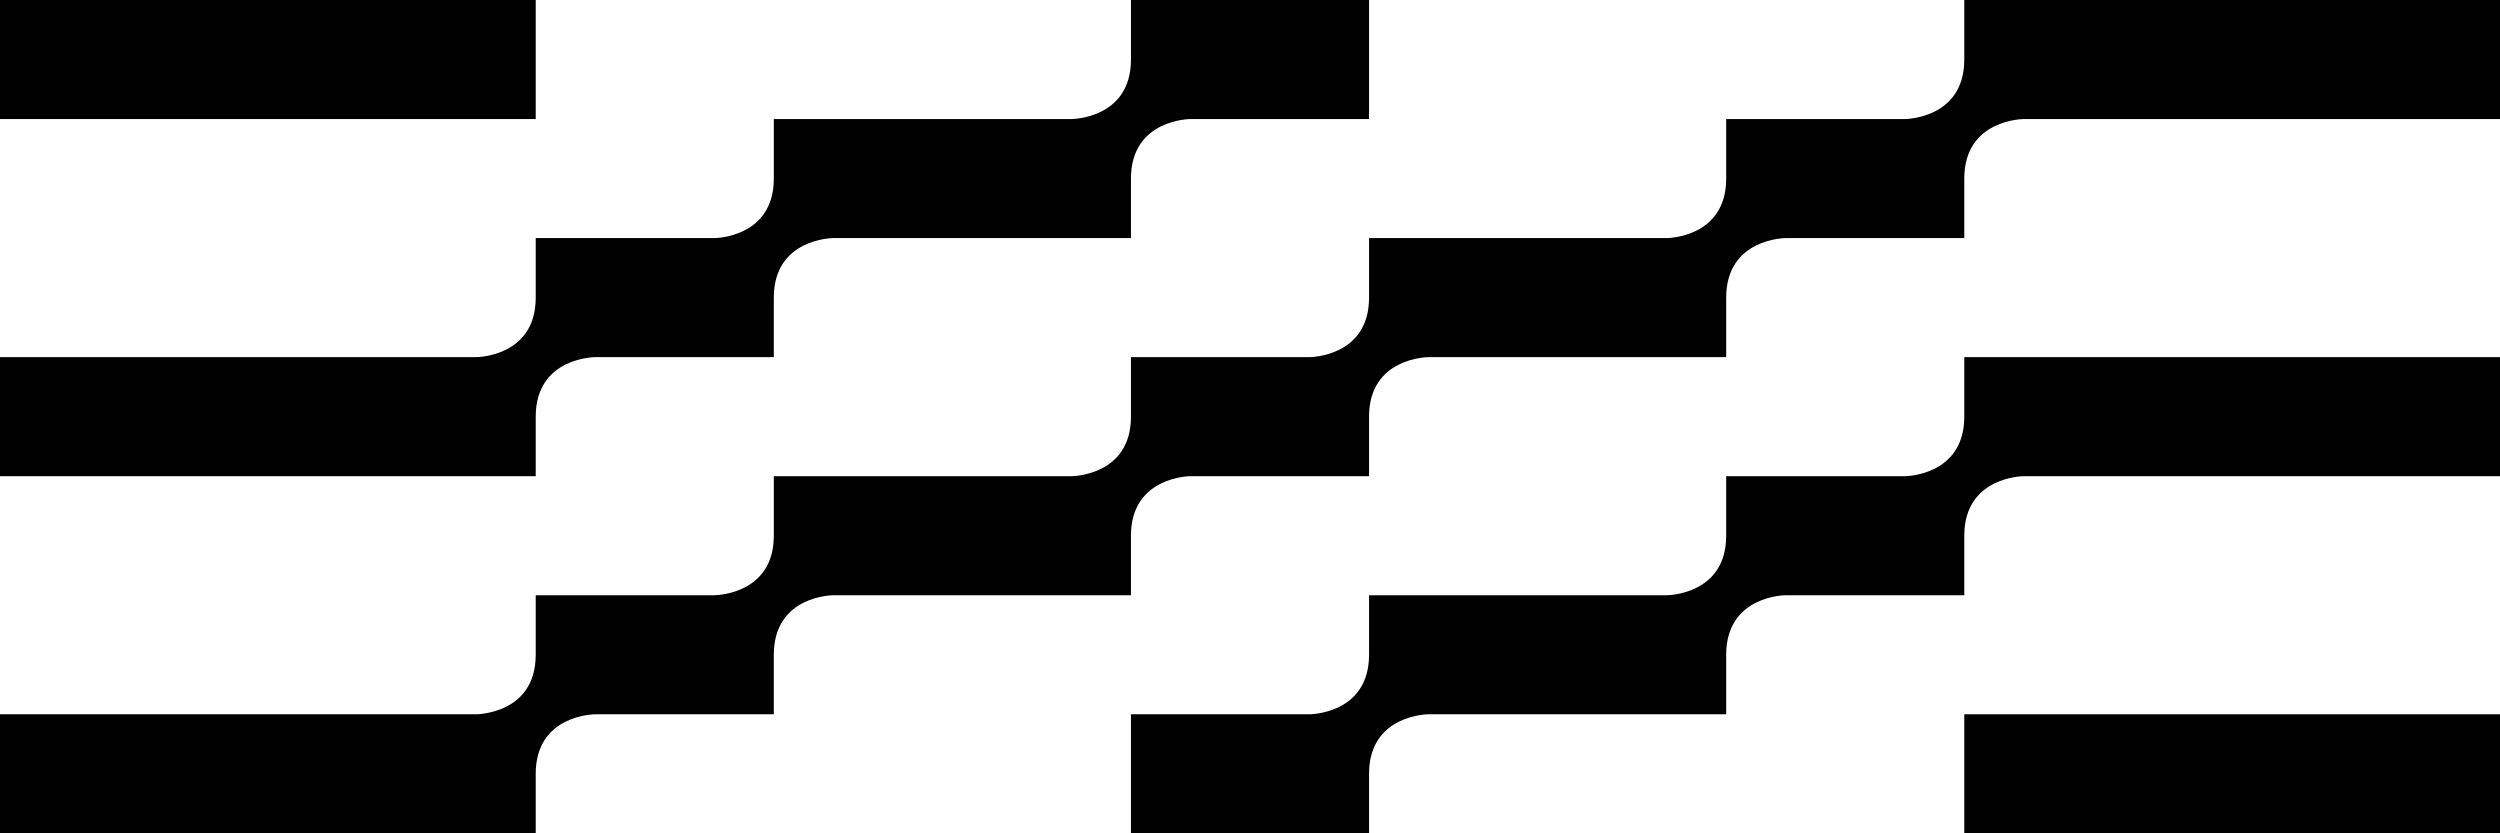
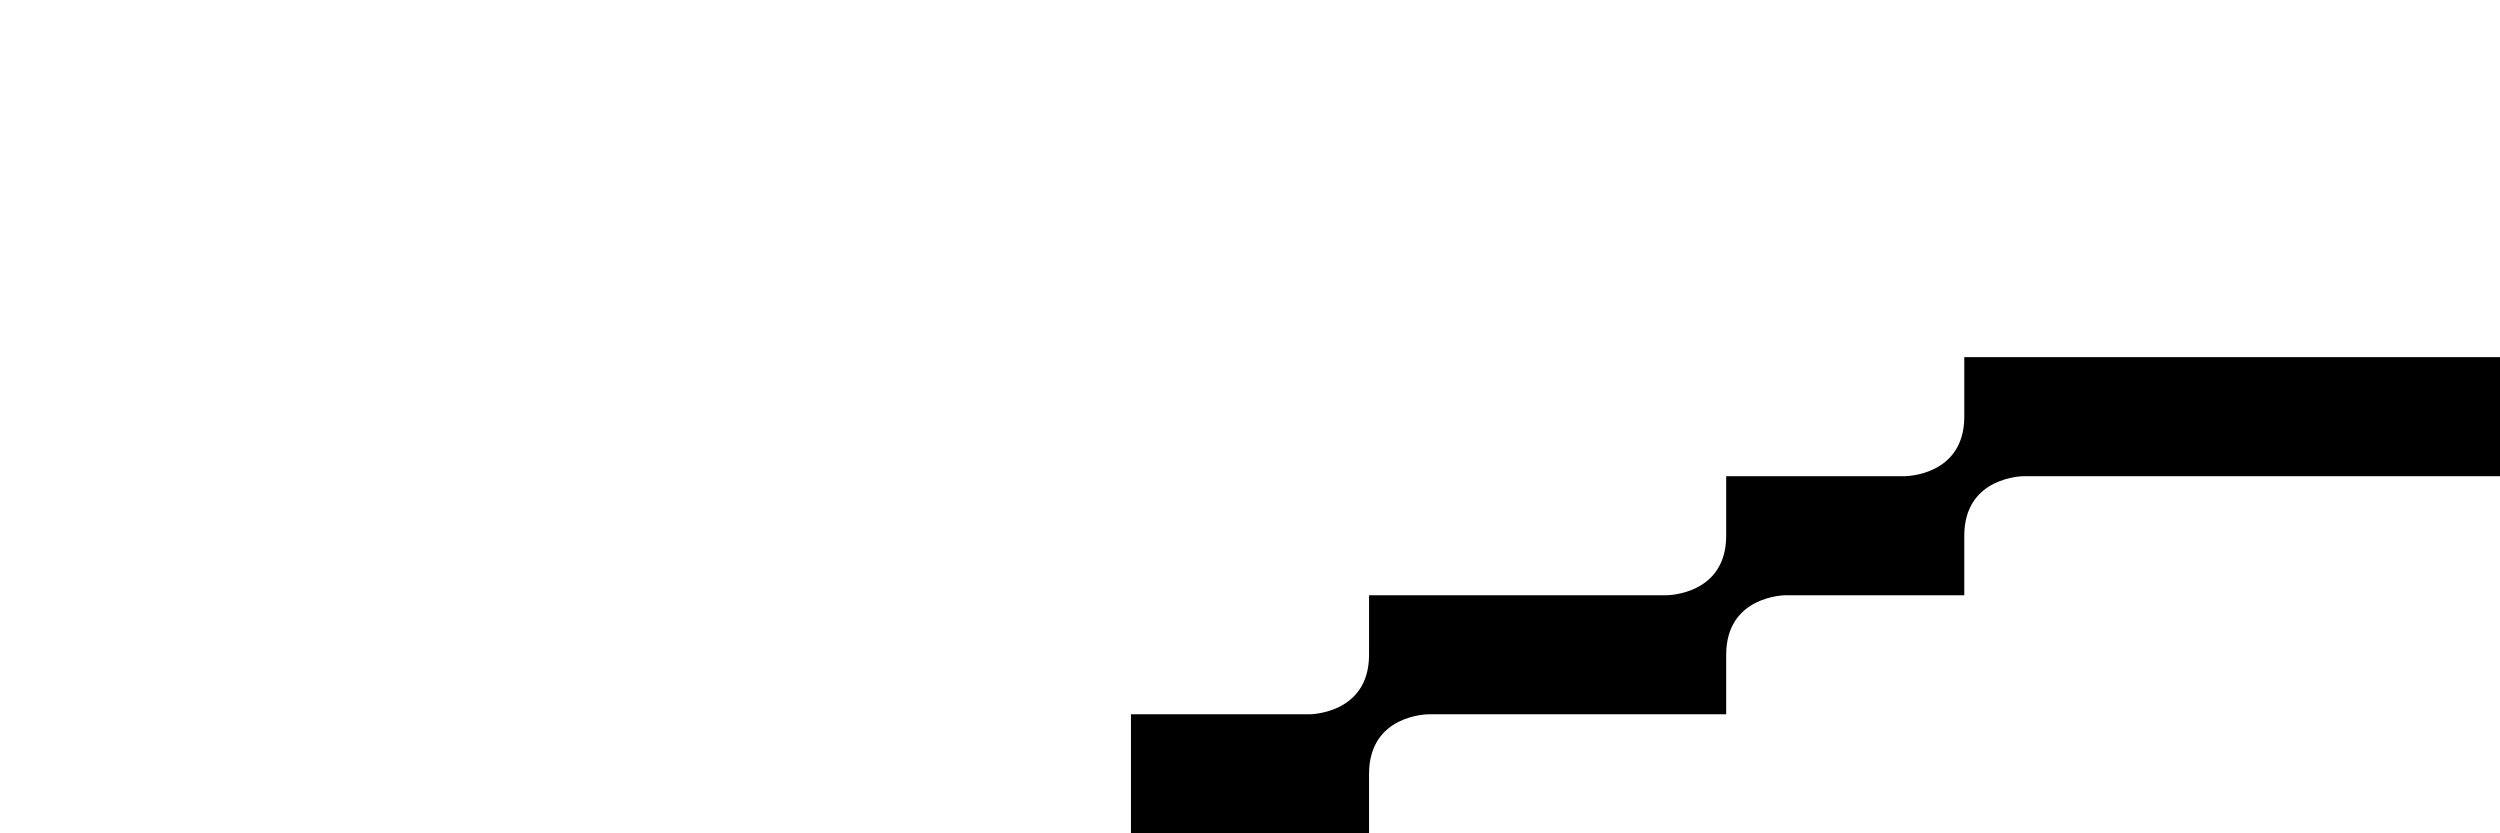
<svg xmlns="http://www.w3.org/2000/svg" id="a" data-name="Layer 1" width="908.333" height="302.778" viewBox="0 0 908.333 302.778">
  <defs>
    <style>
      .b {
        fill: #000;
        stroke-width: 0px;
      }
    </style>
  </defs>
-   <path class="b" d="M713.69,0v21.627c0,21.627-21.627,21.627-21.627,21.627h-64.881v21.627c0,21.627-21.627,21.627-21.627,21.627h-108.135v21.627c0,21.627-21.627,21.627-21.627,21.627h-64.881v21.627c0,21.627-21.627,21.627-21.627,21.627h-108.135v21.627c0,21.627-21.627,21.627-21.627,21.627h-64.881v21.627c0,21.627-21.627,21.627-21.627,21.627H0v43.254h194.643v-21.627c0-21.627,21.627-21.627,21.627-21.627h64.881v-21.627c0-21.627,21.627-21.627,21.627-21.627h108.135v-21.627c0-21.627,21.627-21.627,21.627-21.627h64.881v-21.627c0-21.627,21.627-21.627,21.627-21.627h108.135v-21.627c0-21.627,21.627-21.627,21.627-21.627h64.881v-21.627c0-21.627,21.627-21.627,21.627-21.627h173.016V0h-194.643Z" />
-   <path class="b" d="M194.643,151.389c0-21.627,21.627-21.627,21.627-21.627h64.881v-21.627c0-21.627,21.627-21.627,21.627-21.627h108.135v-21.627c0-21.627,21.627-21.627,21.627-21.627h64.881V0h-86.508v21.627c0,21.627-21.627,21.627-21.627,21.627h-108.135v21.627c0,21.627-21.627,21.627-21.627,21.627h-64.881v21.627c0,21.627-21.627,21.627-21.627,21.627H0v43.254h194.643v-21.627Z" />
-   <rect class="b" width="194.643" height="43.254" />
-   <rect class="b" x="713.69" y="259.524" width="194.643" height="43.254" />
  <path class="b" d="M713.69,151.389c0,21.627-21.627,21.627-21.627,21.627h-64.881v21.627c0,21.627-21.627,21.627-21.627,21.627h-108.135v21.627c0,21.627-21.627,21.627-21.627,21.627h-64.881v43.254h86.508v-21.627c0-21.627,21.627-21.627,21.627-21.627h108.135v-21.627c0-21.627,21.627-21.627,21.627-21.627h64.881v-21.627c0-21.627,21.627-21.627,21.627-21.627h173.016v-43.254h-194.643v21.627Z" />
</svg>